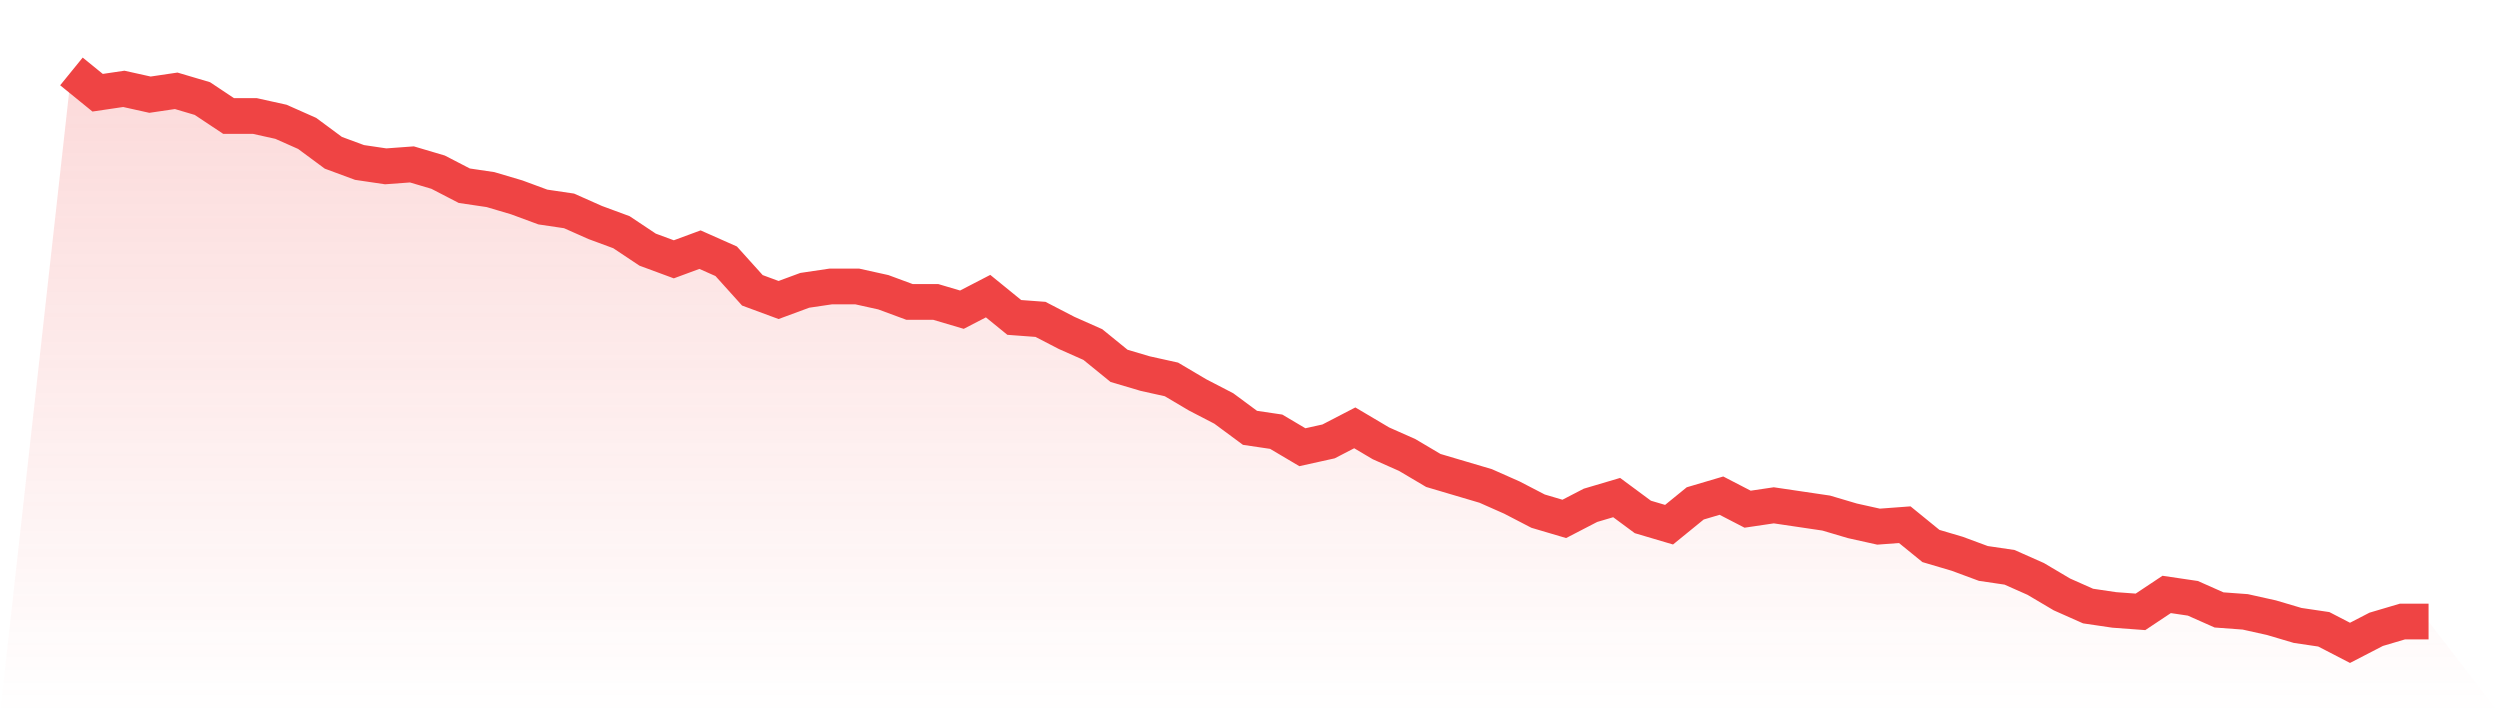
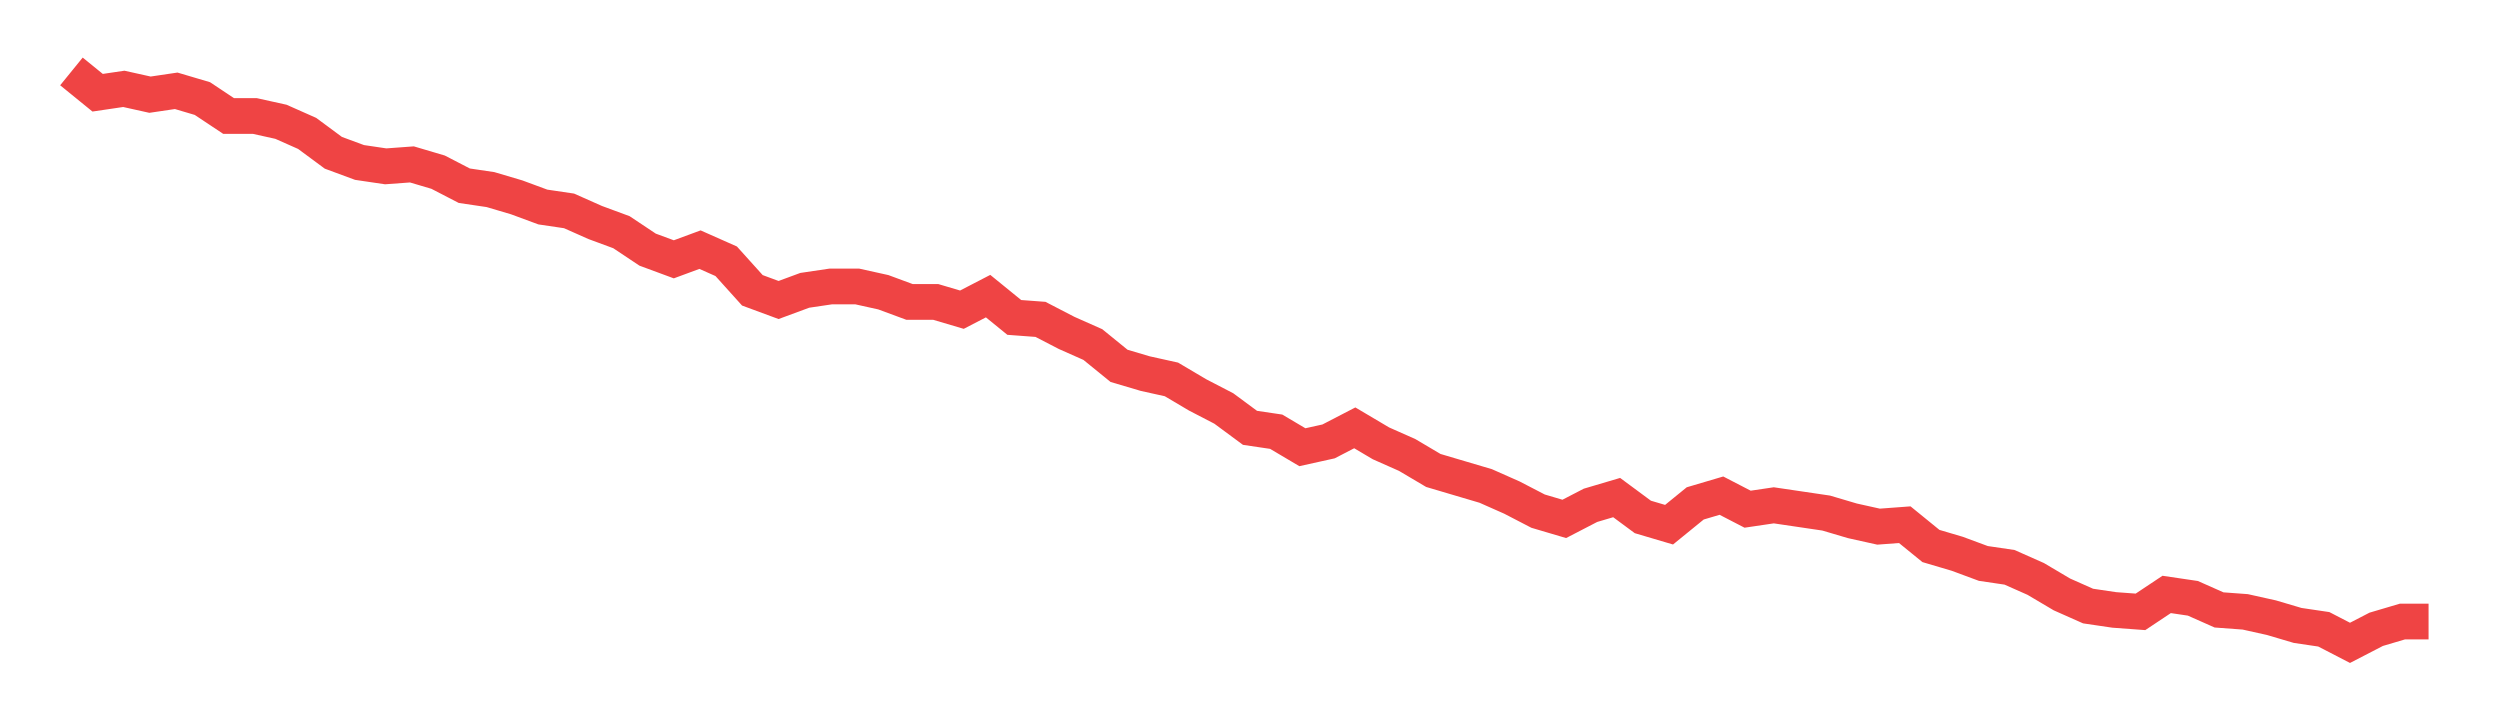
<svg xmlns="http://www.w3.org/2000/svg" viewBox="0 0 140 40">
  <defs>
    <linearGradient id="gradient" x1="0" x2="0" y1="0" y2="1">
      <stop offset="0%" stop-color="#ef4444" stop-opacity="0.2" />
      <stop offset="100%" stop-color="#ef4444" stop-opacity="0" />
    </linearGradient>
  </defs>
-   <path d="M4,4 L4,4 L5.467,5.193 L6.933,4.976 L8.4,5.302 L9.867,5.085 L11.333,5.519 L12.8,6.495 L14.267,6.495 L15.733,6.82 L17.2,7.471 L18.667,8.556 L20.133,9.098 L21.6,9.315 L23.067,9.207 L24.533,9.641 L26,10.4 L27.467,10.617 L28.933,11.051 L30.4,11.593 L31.867,11.81 L33.333,12.461 L34.8,13.003 L36.267,13.98 L37.733,14.522 L39.2,13.98 L40.667,14.631 L42.133,16.258 L43.6,16.8 L45.067,16.258 L46.533,16.041 L48,16.041 L49.467,16.366 L50.933,16.908 L52.4,16.908 L53.867,17.342 L55.333,16.583 L56.8,17.776 L58.267,17.885 L59.733,18.644 L61.2,19.295 L62.667,20.488 L64.133,20.922 L65.6,21.247 L67.067,22.115 L68.533,22.875 L70,23.959 L71.467,24.176 L72.933,25.044 L74.4,24.719 L75.867,23.959 L77.333,24.827 L78.8,25.478 L80.267,26.346 L81.733,26.78 L83.2,27.214 L84.667,27.864 L86.133,28.624 L87.6,29.058 L89.067,28.298 L90.533,27.864 L92,28.949 L93.467,29.383 L94.933,28.19 L96.4,27.756 L97.867,28.515 L99.333,28.298 L100.8,28.515 L102.267,28.732 L103.733,29.166 L105.2,29.492 L106.667,29.383 L108.133,30.576 L109.6,31.01 L111.067,31.553 L112.533,31.769 L114,32.42 L115.467,33.288 L116.933,33.939 L118.4,34.156 L119.867,34.264 L121.333,33.288 L122.8,33.505 L124.267,34.156 L125.733,34.264 L127.2,34.59 L128.667,35.024 L130.133,35.241 L131.6,36 L133.067,35.241 L134.533,34.807 L136,34.807 L140,40 L0,40 z" fill="url(#gradient)" />
  <path d="M4,4 L4,4 L5.467,5.193 L6.933,4.976 L8.4,5.302 L9.867,5.085 L11.333,5.519 L12.8,6.495 L14.267,6.495 L15.733,6.82 L17.2,7.471 L18.667,8.556 L20.133,9.098 L21.6,9.315 L23.067,9.207 L24.533,9.641 L26,10.4 L27.467,10.617 L28.933,11.051 L30.4,11.593 L31.867,11.81 L33.333,12.461 L34.8,13.003 L36.267,13.98 L37.733,14.522 L39.2,13.98 L40.667,14.631 L42.133,16.258 L43.6,16.8 L45.067,16.258 L46.533,16.041 L48,16.041 L49.467,16.366 L50.933,16.908 L52.4,16.908 L53.867,17.342 L55.333,16.583 L56.8,17.776 L58.267,17.885 L59.733,18.644 L61.2,19.295 L62.667,20.488 L64.133,20.922 L65.6,21.247 L67.067,22.115 L68.533,22.875 L70,23.959 L71.467,24.176 L72.933,25.044 L74.4,24.719 L75.867,23.959 L77.333,24.827 L78.8,25.478 L80.267,26.346 L81.733,26.78 L83.2,27.214 L84.667,27.864 L86.133,28.624 L87.6,29.058 L89.067,28.298 L90.533,27.864 L92,28.949 L93.467,29.383 L94.933,28.19 L96.4,27.756 L97.867,28.515 L99.333,28.298 L100.8,28.515 L102.267,28.732 L103.733,29.166 L105.2,29.492 L106.667,29.383 L108.133,30.576 L109.6,31.01 L111.067,31.553 L112.533,31.769 L114,32.42 L115.467,33.288 L116.933,33.939 L118.4,34.156 L119.867,34.264 L121.333,33.288 L122.8,33.505 L124.267,34.156 L125.733,34.264 L127.2,34.59 L128.667,35.024 L130.133,35.241 L131.6,36 L133.067,35.241 L134.533,34.807 L136,34.807" fill="none" stroke="#ef4444" stroke-width="2" />
</svg>